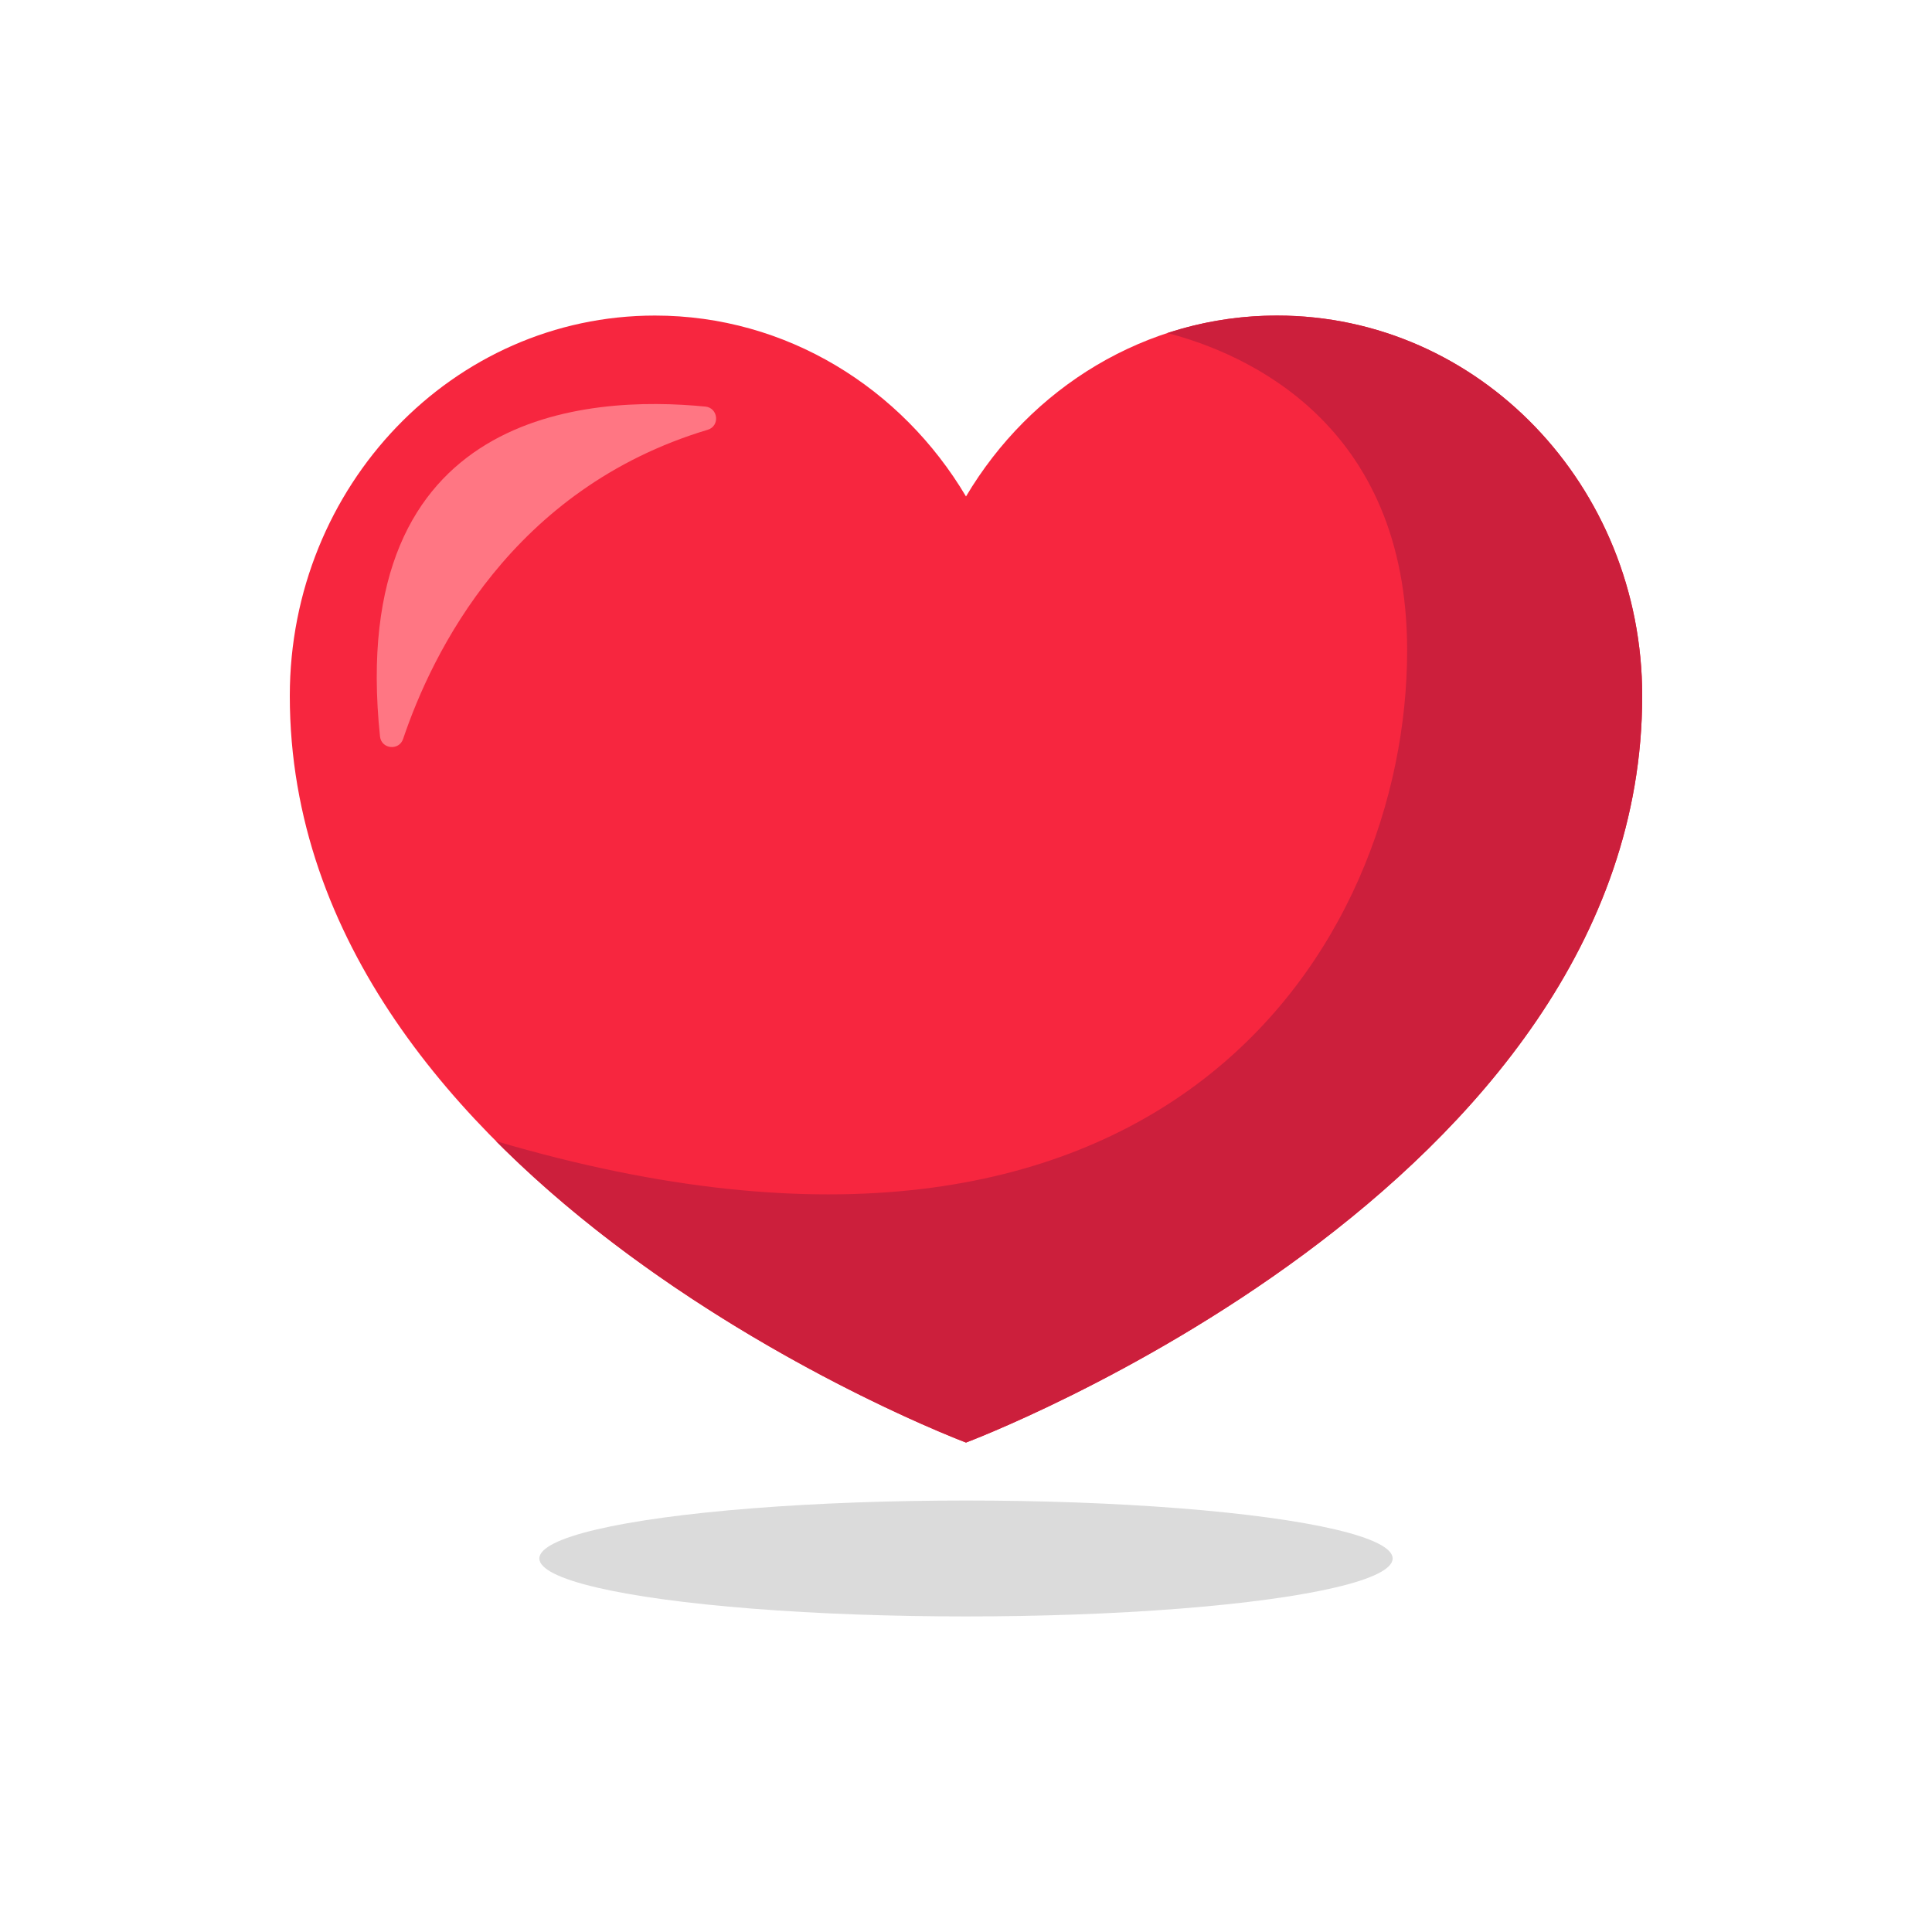
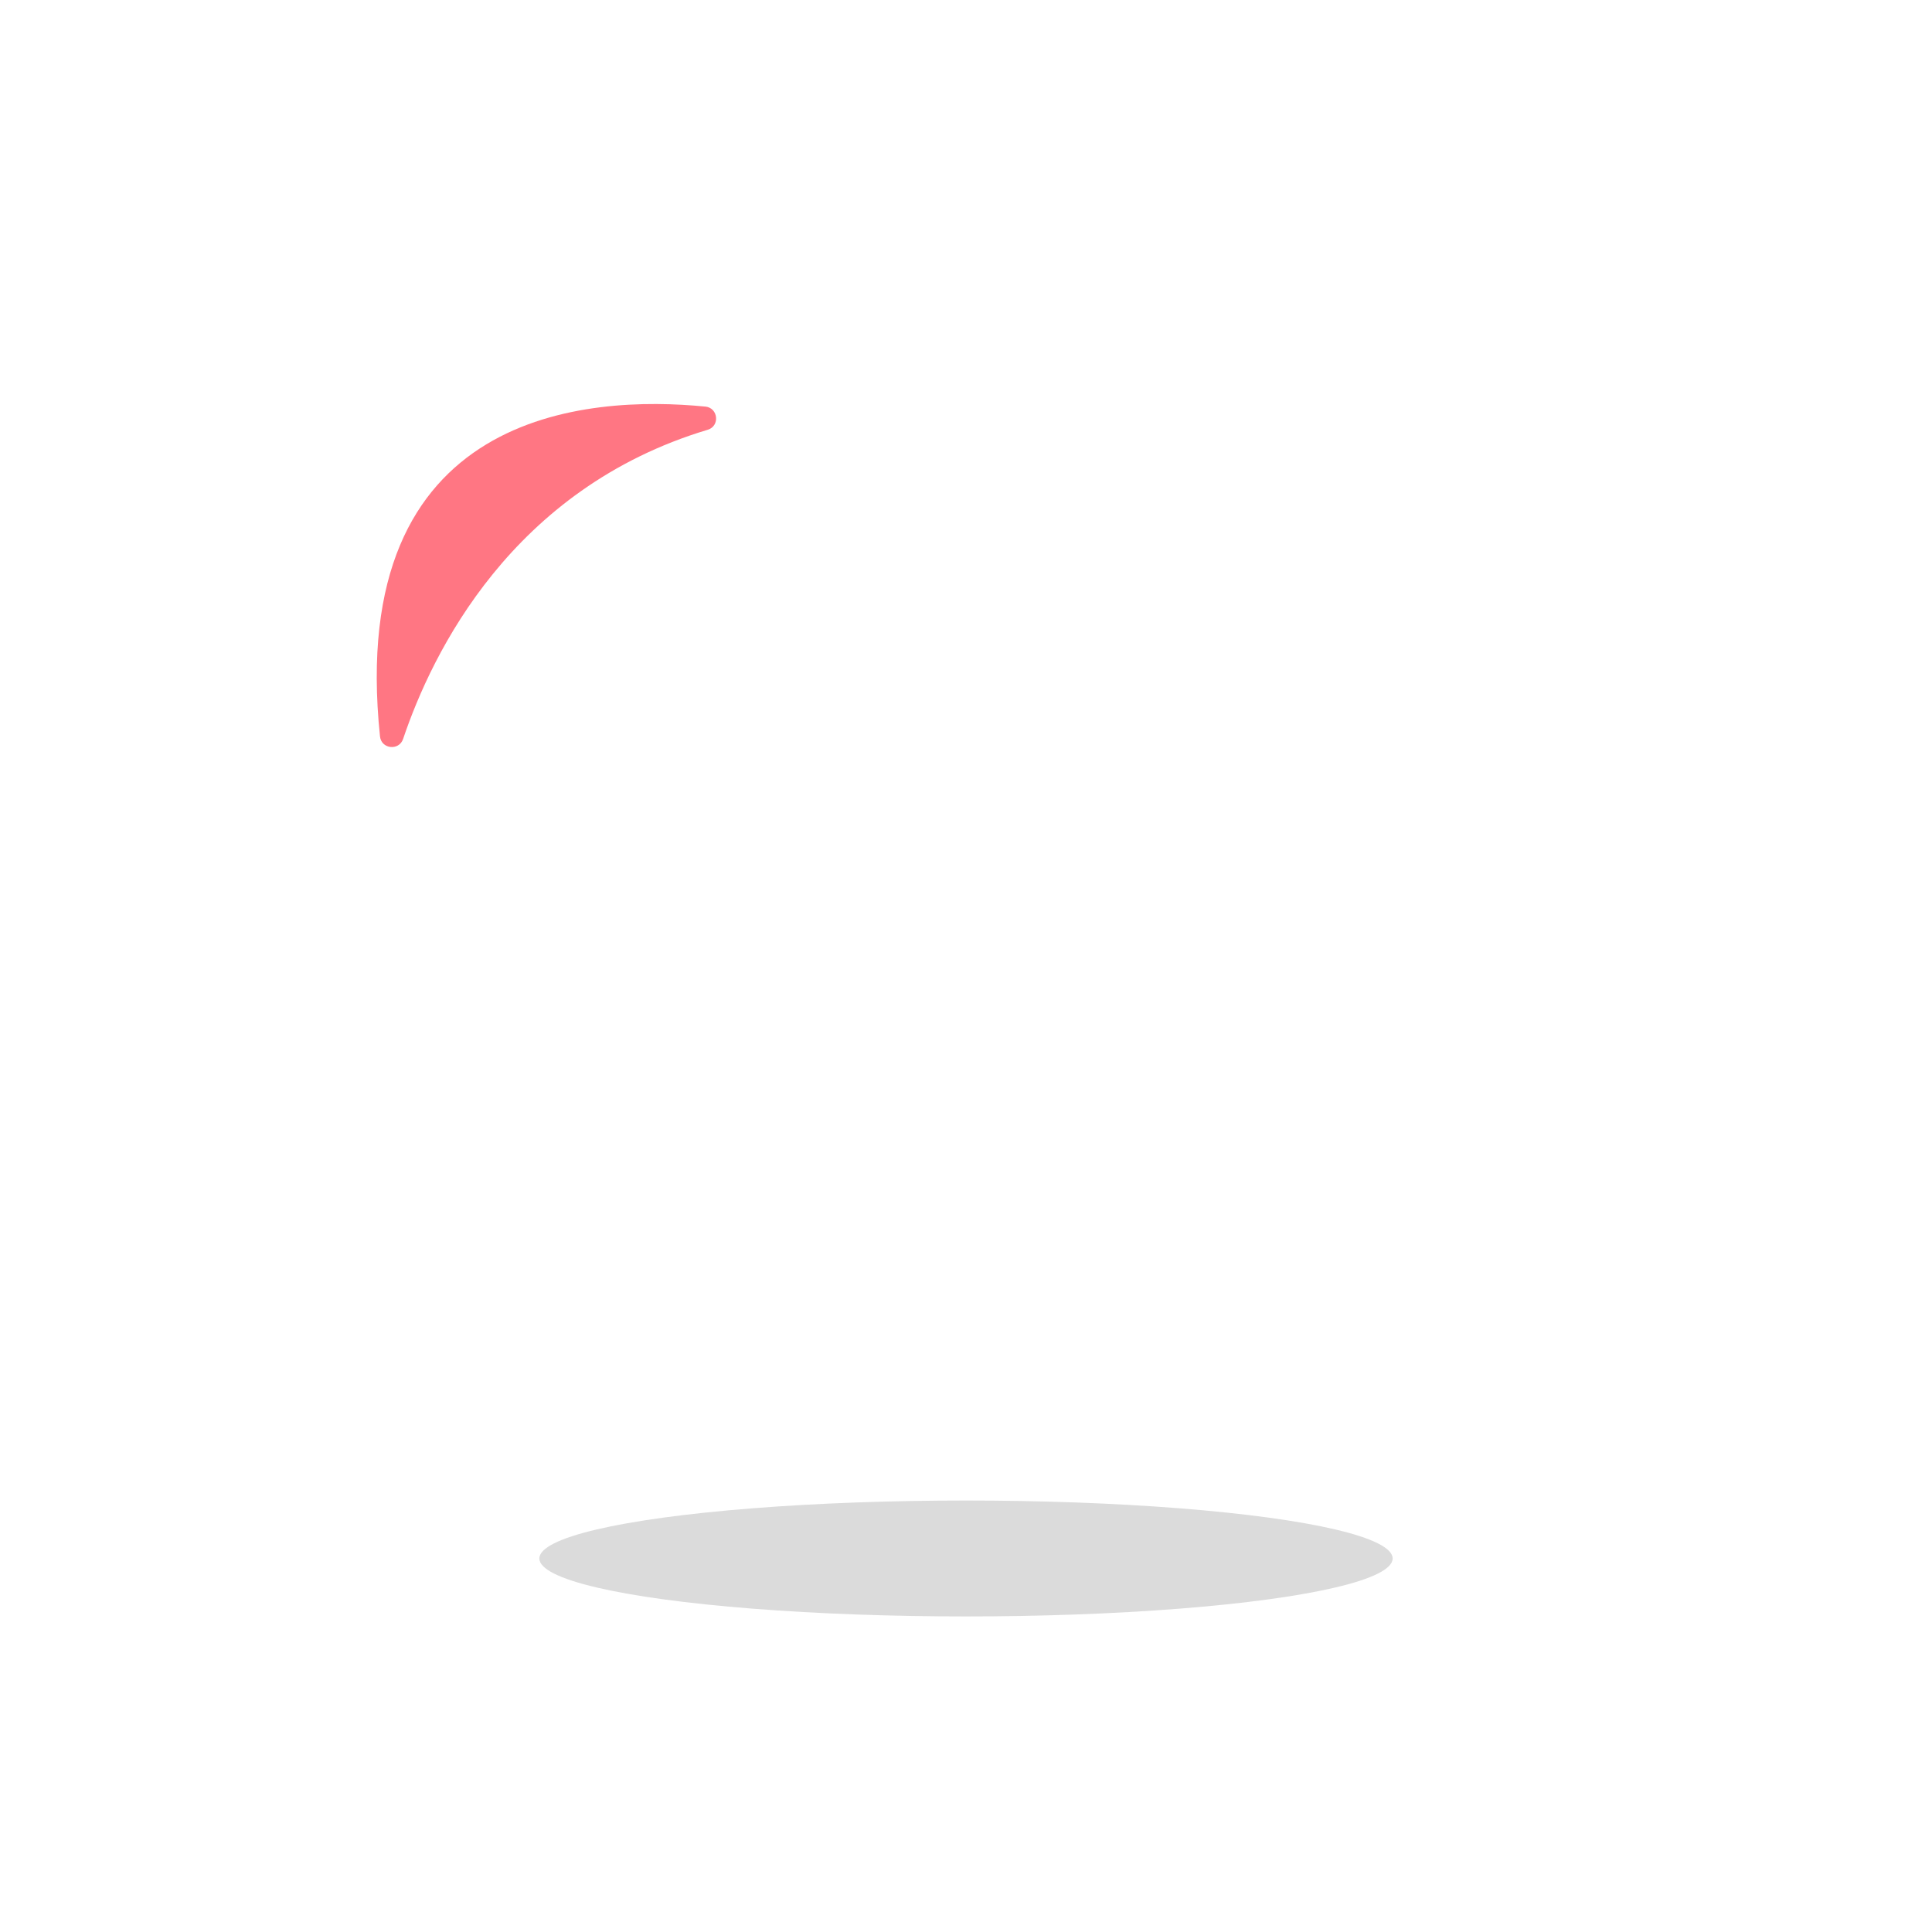
<svg xmlns="http://www.w3.org/2000/svg" id="Warstwa_1" version="1.1" viewBox="0 0 600 600">
  <defs>
    <style>
      .st0 {
        fill: #ff7683;
      }

      .st1 {
        fill: #cc1f3c;
      }

      .st2 {
        fill: #f7263f;
      }

      .st3 {
        fill: #dbdbdb;
      }
    </style>
  </defs>
  <g id="objects">
    <g>
-       <path class="st2" d="M510,216.12c0,153.12-210,231.88-210,231.88,0,0-210-78.75-210-231.88,0-65.27,50.74-118.12,113.4-118.12,40.82,0,76.61,22.49,96.6,56.18,19.99-33.69,55.78-56.18,96.6-56.18,62.66,0,113.4,52.85,113.4,118.12Z" />
-       <path class="st1" d="M510,216.12c0,153.13-210,231.88-210,231.88,0,0-84.19-31.57-145.96-93.61,207.62,61.31,282.96-60.99,282.96-152.39,0-70.76-50.37-92.31-74.45-98.57,10.75-3.53,22.19-5.43,34.05-5.43,62.66,0,113.4,52.85,113.4,118.12Z" />
      <path class="st0" d="M219.04,126.27c-36.26-3.59-111.62.84-101.03,102.43.41,3.94,5.91,4.54,7.18.78,9.03-26.8,33.76-77.75,94.59-96.01,3.87-1.16,3.28-6.81-.74-7.21Z" />
      <ellipse class="st3" cx="300" cy="484" rx="132.5" ry="18" />
    </g>
  </g>
</svg>